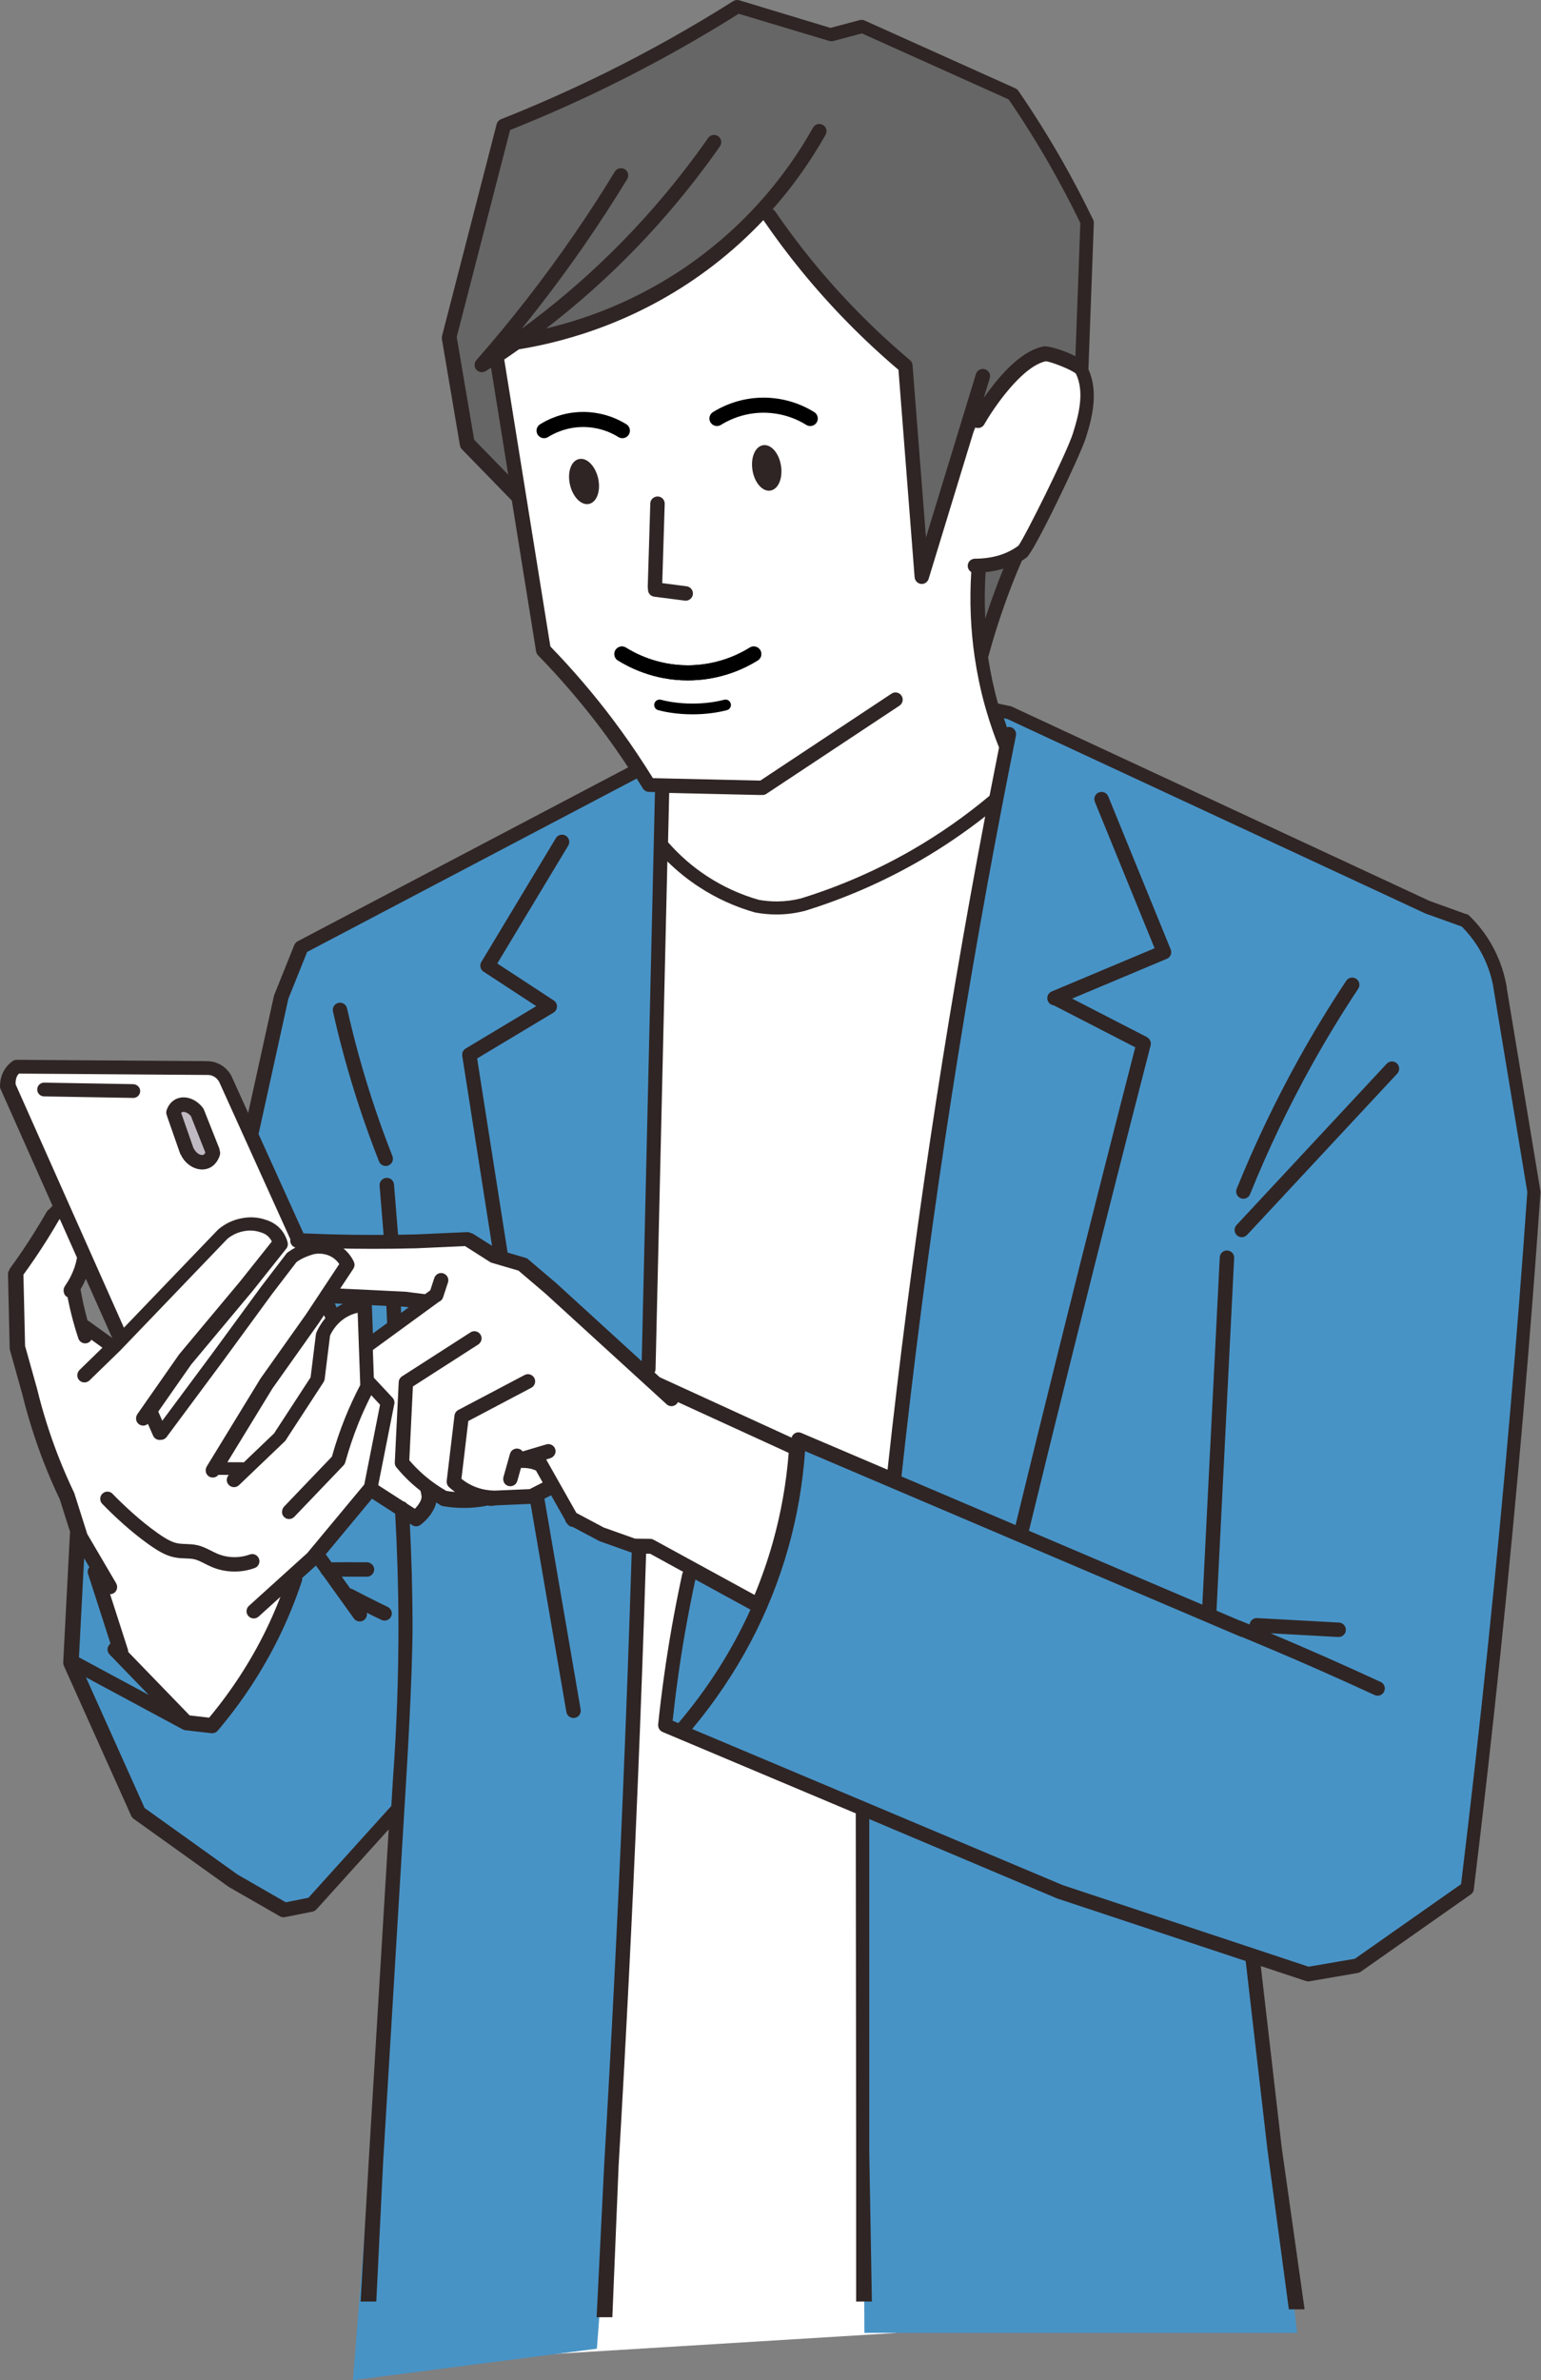
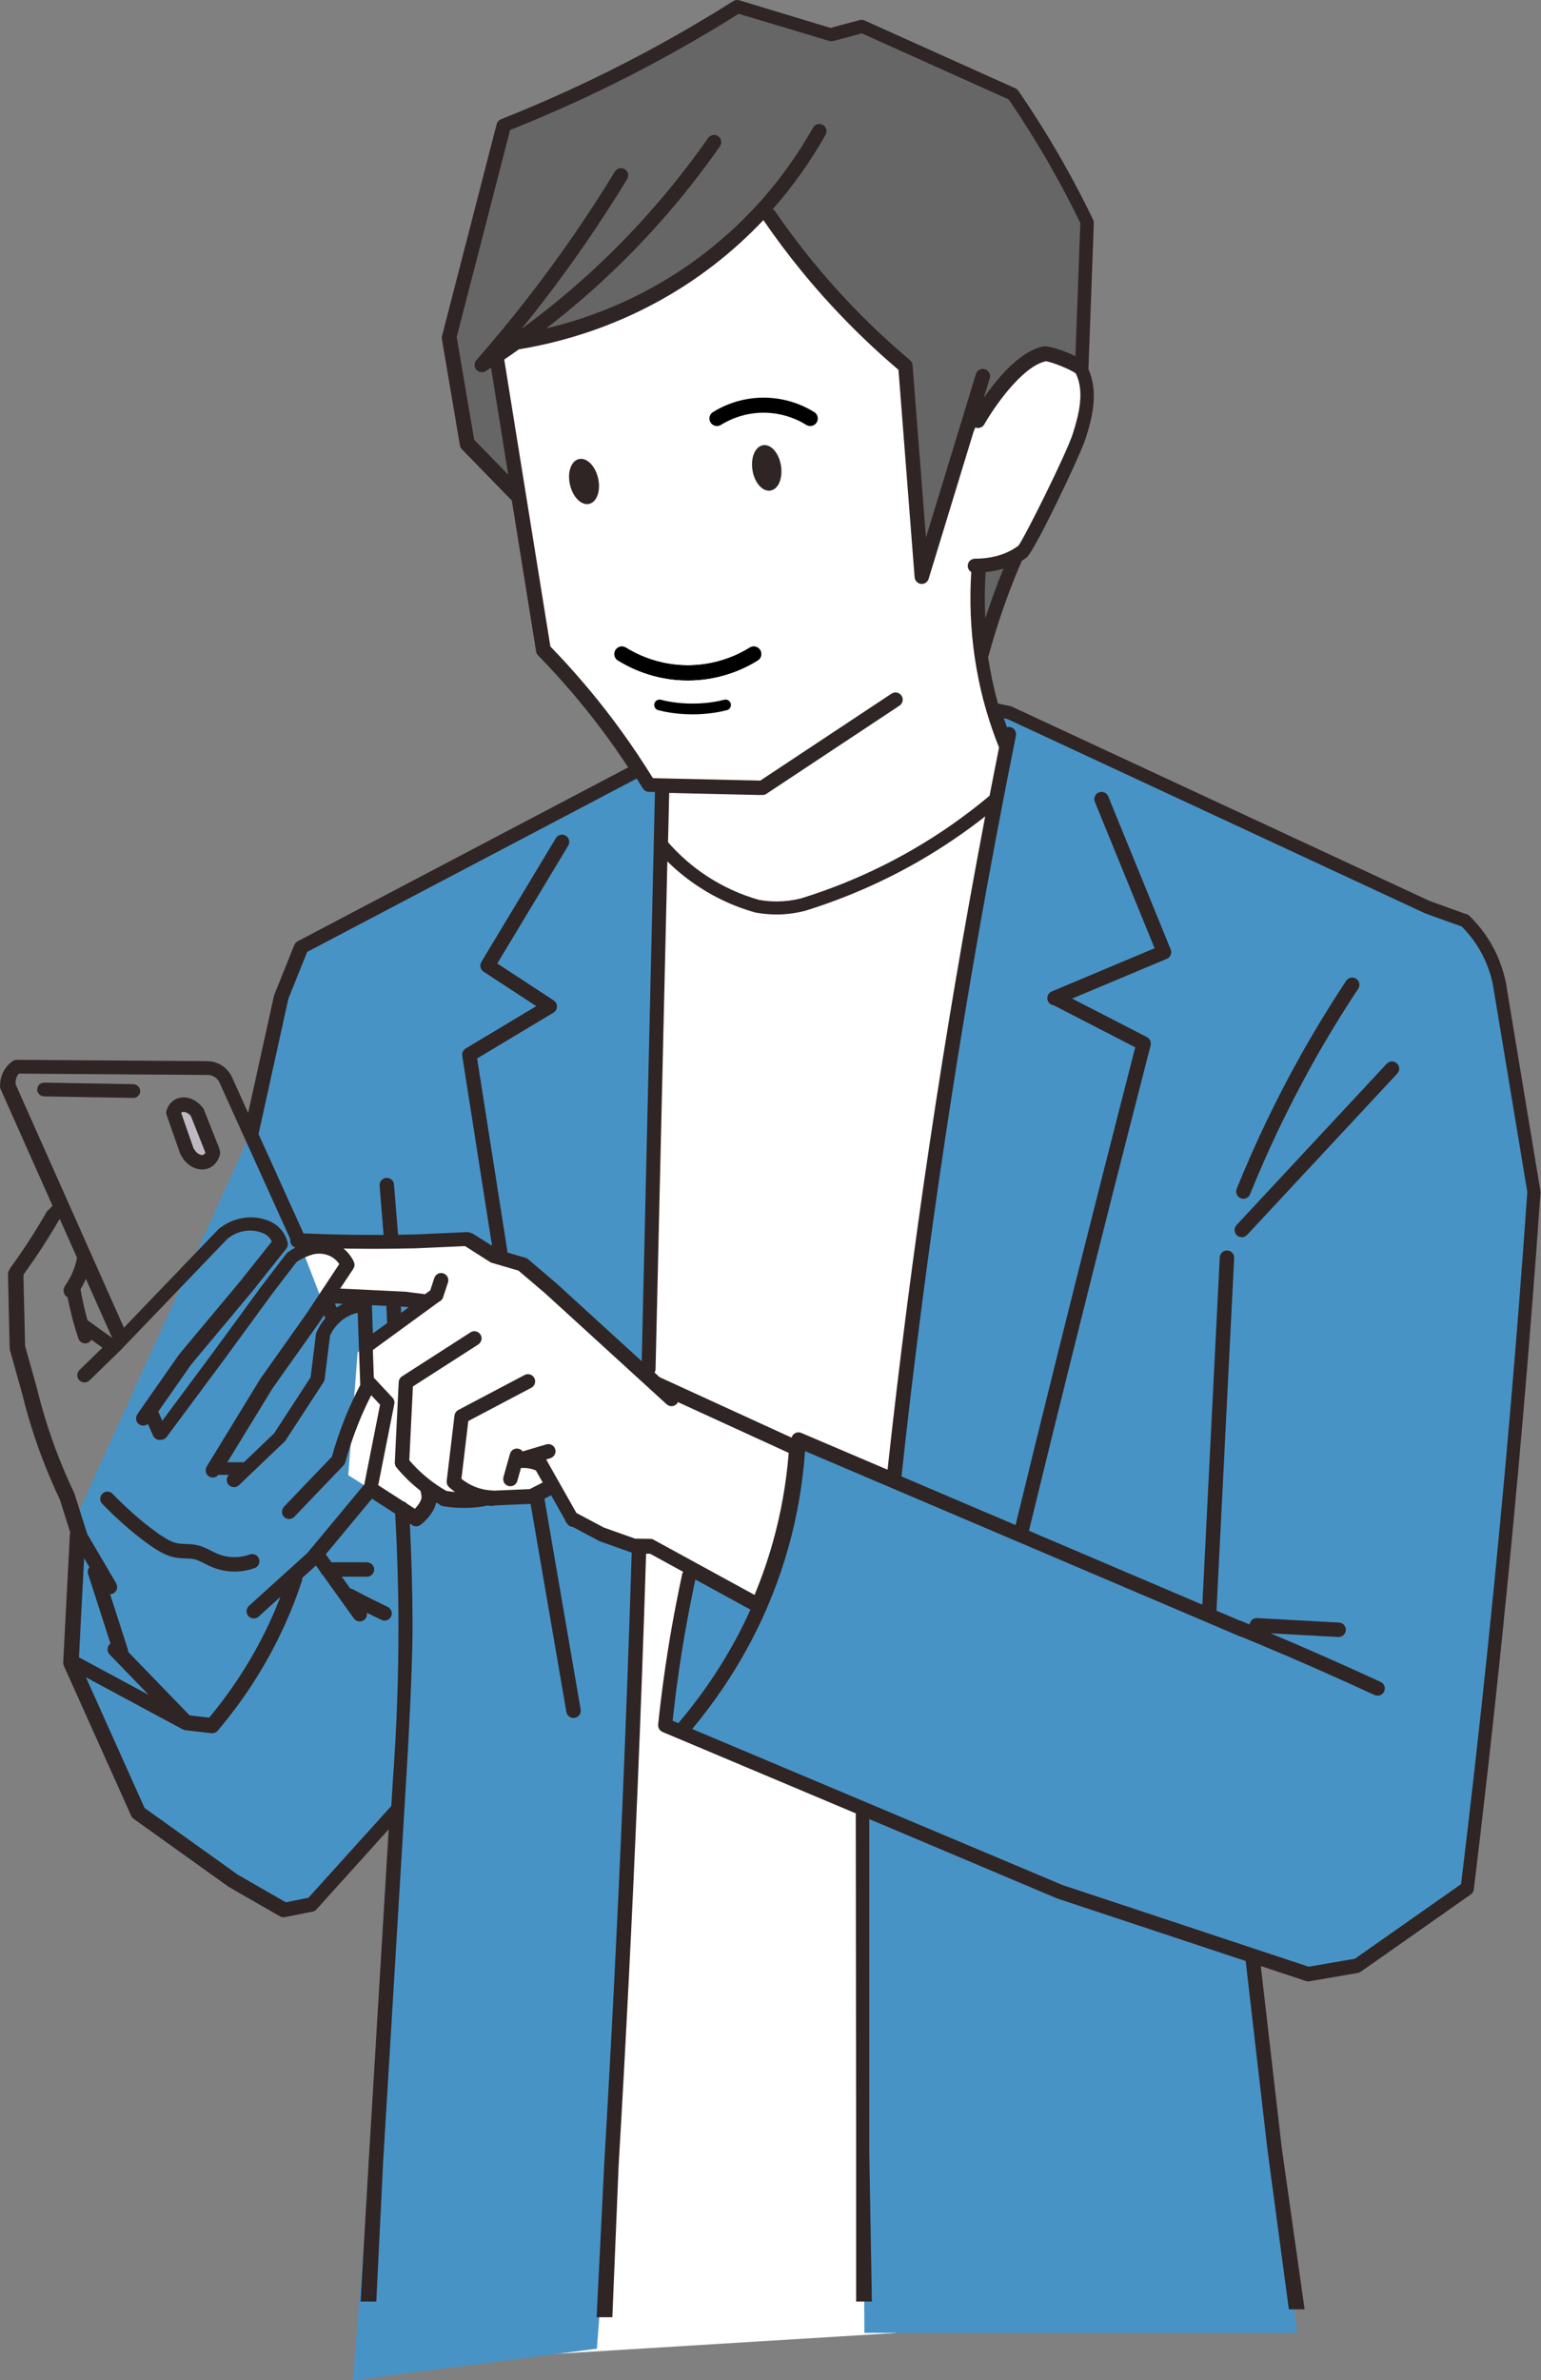
<svg xmlns="http://www.w3.org/2000/svg" id="_レイヤー_2" data-name="レイヤー 2" viewBox="0 0 439.72 678.98">
  <rect x="0" y="0" width="439.72" height="678.98" fill="#808080" stroke="none" />
  <defs>
    <style>
      .cls-1 {
        fill: #fff;
      }

      .cls-2 {
        fill: #666;
      }

      .cls-3 {
        fill: #bfb9c1;
      }

      .cls-4 {
        fill: #2f2524;
      }

      .cls-5 {
        fill: #4893c6;
      }

      .cls-6 {
        stroke-width: 4.3px;
      }

      .cls-6, .cls-7 {
        fill: none;
        stroke: #000;
        stroke-linecap: round;
        stroke-linejoin: round;
      }

      .cls-7 {
        stroke-width: 3.07px;
      }
    </style>
  </defs>
  <g id="_レイヤー_1-2" data-name="レイヤー 1">
    <g>
      <path class="cls-1" d="m286.1,220.25c-7.2-1.79-19.22,8.34-50.33,11.35-20.21,1.95-36.87-.22-47.09-2.11-14.85,126.78-27.78,255.67-38.58,386.64-1.55,18.75-3.04,37.46-4.49,56.13,36.67-2.25,73.34-4.49,110.01-6.74,53.64-349.19,49.39-440.57,30.48-445.26Z" />
      <path class="cls-5" d="m187.02,245.36c.2,15.98.29,36.44-.01,60.29-.14,10.71-.42,15.81-1.03,44.34-.15,6.84-.33,15.39-.64,27.51-.27,10.25-.45,17.14-.67,23.32-.69,18.94-1.84,32.56-2.42,40.24-2.08,27.63-2.01,48.39-2.41,67.01-.6,27.22-2.78,74.38-9.52,161.93-23.2,2.99-46.4,5.99-69.6,8.98,4.31-54.3,8.62-108.59,12.93-162.89-8.19,9.07-16.37,18.13-24.56,27.2l-7.9,1.57c-4.3-2.19-9.7-5.18-15.65-9.16-3.29-2.2-5.24-3.69-10.95-7.84-3.99-2.9-9.04-6.54-14.97-10.71-6.41-14.28-12.82-28.56-19.23-42.83.79-14.57,1.57-29.15,2.36-43.72,16.33-35.94,32.66-71.88,48.98-107.81,2.84-13,5.69-26,8.53-39,1.88-4.56,3.77-9.13,5.65-13.69,32.13-16.9,64.26-33.8,96.39-50.71,2.43.61,4.86,1.23,7.29,1.84-.21.87-.43,1.75-.64,2.62l-1.95,21.52Z" />
      <path class="cls-2" d="m300.12,130.32c1.52-4.44,3.03-8.92,4.53-13.43,1.42-4.27,2.82-8.52,4.19-12.75l1.51-40.96-21.18-36.49-43.07-19.37-9.03,2.82-26.61-8.46c-8.72,5.51-18.32,11.1-28.78,16.56-13.33,6.96-26.07,12.65-37.88,17.33-5.2,20.16-10.4,40.31-15.6,60.47l5.16,30.37,23.97,25.73c40.64,12.02,81.28,24.03,121.92,36.05,6.96-19.29,13.92-38.58,20.88-57.88" />
      <path class="cls-1" d="m218.11,59.24c17.5,24.36,16.61,23.35,40.22,45.08l4.68,60.05c9.63-21.1,11.51-50.89,33.6-63.08,2.46-1.06,4.47.32,6.64.96,12.01,3.4,6.25,19.25,2.26,27.95-4.11,9.06-6.17,13.59-9.21,19.21-2.07,3.83-3.33,6.79-6.56,9.02-3.77,2.6-7.94,2.9-10.44,2.84-.56,6.75-.66,15.36.75,25.2,1.55,10.85,4.44,19.81,7.15,26.49-.99,5.01-1.98,10.02-2.97,15.02-2.38,2.01-5.15,4.23-8.3,6.55-1.98,1.45-4.63,3.33-7.82,5.4-2.11,1.37-7.25,4.62-13.86,7.99-.85.44-15.05,7.76-25.16,10.21-2.03.49-4.42.92-7.27.94-2.81.02-4.95-.35-5.79-.51-3.57-.69-6.02-1.9-9.15-3.47-1.98-1-5.4-2.74-9.43-5.79-2.79-2.11-6.37-5.23-9.9-9.61.48-5.27.96-10.55,1.44-15.82-1.28,0-2.57,0-3.85,0-7.31-12.31-19.77-28.37-30.03-38.64-3.37-20.68-6.71-41.36-10.02-62.04-1.16-7.25-2.31-14.49-3.46-21.74.48-.32.96-.64,1.44-.97,1.44-.97,2.84-1.95,4.22-2.93,3.8-.57,8.9-1.55,14.77-3.3,13.19-3.94,22.29-9.4,28.42-13.15,7.54-4.6,17.44-11.59,27.66-21.84" />
-       <path class="cls-1" d="m65.59,310.62l47.22,106.98c-15.9.47-31.8.94-47.7,1.41-5.21.15-10.43.31-15.64.46-2.88-7.41-5.87-14.91-8.97-22.5-3.19-7.81-6.4-15.47-9.63-22.98l-27.37-61.51c-.2-.53-.4-.95-.55-1.23-.33-.64-.55-.92-.66-1.48-.05-.28-.05-.47-.05-.81,0-.38,0-1,.2-1.72.15-.57.42-1.62,1.34-2.45.37-.33.73-.53.99-.65,36.08.28,54.79.42,54.79.42,0,0,.63.14,1.79.4,1.14.51,1.8,1.16,2.16,1.59.41.5.69,1.05,1.22,2.14.39.8.68,1.47.87,1.93" />
-       <path class="cls-1" d="m17.65,344.3c-.84.93-1.69,1.86-2.53,2.79-1.12,1.96-2.3,3.95-3.55,5.96-2.31,3.72-4.64,7.19-6.96,10.42.16,7.01.32,14.01.48,21.02,2.62,9.06,5.24,18.11,7.86,27.17l7.18,17.97,2.87,9.07c.92,1.64,1.84,3.28,2.77,4.92,3.03,9.68,6.06,19.36,9.09,29.04,6.1,6.3,12.2,12.61,18.3,18.91l7.39.85c4.35-5.11,9.27-11.71,13.86-19.88,4.93-8.77,8.13-16.95,10.26-23.67,2.16-1.7,3.72-3.26,4.74-4.39.86-.95,1.21-1.43,3.55-4.27.11-.13,1.15-1.38,3.24-3.89,2.88-3.46,6.71-8.03,9.67-11.54,1.61-8.14,3.22-16.28,4.83-24.42l-5.63-6.04c-.34-7.3-.67-14.59-1.01-21.89-1.22.06-4.4.36-7.48,2.65-2.68,1.99-3.9,4.45-4.38,5.59-.53,4.25-1.05,8.5-1.57,12.75-3.57,5.5-7.14,10.99-10.71,16.49-1.95,1.86-3.89,3.72-5.84,5.58-2.36,2.26-3.54,3.38-3.54,3.38,0,0-2.58.07-4.44.08-1.16,0-2.81,0-4.82-.08,1.88-3.1,4.55-7.49,7.79-12.74,4.33-7.02,6.5-10.53,8.56-13.65,4.63-7,6.07-8.44,11.46-16.17,2.43-3.49,6-8.73,10.18-15.37-.33-.65-1.78-3.34-5.05-4.54-2.47-.91-4.63-.47-5.46-.25-.85.23-1.87.58-2.97,1.1-1.04.5-1.9,1.04-2.58,1.54-12.54,16.8-25.09,33.61-37.63,50.41l-3-6.7c2.31-3.13,4.08-5.73,5.3-7.58,1.19-1.8,2.46-3.8,4.52-6.46.97-1.25,1.8-2.26,2.38-2.94,8.39-10.24,16.78-20.47,25.17-30.71-.17-.63-.52-1.63-1.29-2.6-2.44-3.08-6.72-2.98-7.64-2.96-.92.02-2.44.17-4.21.92-.59.24-1.27.57-1.99,1.04-1.18.77-2.03,1.63-2.6,2.31-9.97,10.37-19.93,20.74-29.9,31.11l-9.16-7.05-2.22-9.87c.68-1.21,1.39-2.7,2.02-4.44.58-1.64.96-3.15,1.2-4.45-2.16-4.85-4.31-9.69-6.47-14.54" />
      <path class="cls-5" d="m193.58,464.56c.49-2.72,1.07-5.78,1.07-5.78.22-1.13.4-2.08.54-2.77.7-3.54,1.34-6.58,1.85-8.95,19.53-25.15,26.45-33.26,28-34.29.04-.03,2.83-1.88,2.83-1.88l2.42,1.03c-4.1-1.74,8.19,3.49,12.29,5.23,4.13,1.76,8.27,3.52,12.4,5.28,1.5-13.43,3.98-35.02,6.84-56.61.94-7.14,1.87-13.81,1.94-14.32.25-1.78,2.29-16.54,4.7-32.33,5.18-33.92,10.99-65.7,13.47-79.03,1.37-7.34,3.12-16.59,5.23-27.32-.57-1.43-1.14-2.9-1.69-4.43-.77-2.15-1.44-4.24-2.04-6.26,1.64.43,2.63.6,3.24.67.16.02.63.07,1.22.25.48.15.86.33,1.11.47l5.87,2.73c37.54,17.46,75.07,34.91,112.61,52.37,3.5,1.24,7,2.47,10.5,3.71,1.62,1.51,3.58,3.63,5.38,6.45,2.37,3.71,3.58,7.22,4.23,9.73,3.53,19.02,7.07,38.04,10.6,57.07-2.42,35.23-5.38,71.28-8.95,108.12-3.13,32.32-6.61,63.96-10.38,94.88-10.48,7.36-20.95,14.72-31.43,22.07l-14.16,2.44c-5.25-1.74-10.49-3.48-15.74-5.22,4.2,35.87,8.4,71.74,12.6,107.61h-123.48c-.25-49.89-.5-99.78-.76-149.68-18.69-7.93-37.38-15.86-56.07-23.78,1.72-14.1,3.22-24.44,3.76-27.49Z" />
      <path class="cls-3" d="m58.13,322c.56,1.35,1.06,2.71,1.65,4.04.24.53.36,1.11.6,1.65.19.44.44.93.3,1.46-.03.11-.07.2-.15.37-.11.23-.28.61-.62.99-.15.16-.4.45-.83.67-.41.22-.76.27-.93.3-1.14.17-2.15-.36-2.46-.53-.9-.49-1.39-1.15-1.8-1.71-.29-.39-.45-.7-.52-.84-.24-.48-.33-.88-.36-1-.05-.18-.42-1.24-1.18-3.37-.7-1.98-1.25-4.01-2.07-5.94-.05-.13-.17-.39-.15-.74.04-.97,1.02-1.87,2.02-2.17,1.49-.45,2.84.47,3.08.63.73.5,1.57,1.46,1.57,1.46l1.87,4.71" />
      <path class="cls-1" d="m227.72,413.21c-13.51-6.19-27.03-12.38-40.54-18.57-6.21-5.64-11.22-10.23-14.63-13.36-5.1-4.69-7.61-7.03-11.62-10.61-4.95-4.42-9.04-7.93-11.67-10.16-2.74-.82-5.48-1.64-8.22-2.46-2.48-1.59-4.95-3.18-7.43-4.77-9.16.56-18.87.86-29.06.79-6.71-.05-13.19-.25-19.43-.58,2.04,5.3,4.08,10.6,6.12,15.9,4.21.06,8.56.21,13.04.47,6.11.34,11.95.85,17.52,1.47-6.59,4.82-13.17,9.63-19.76,14.45-.89,11.68-1.77,23.36-2.66,35.04,6.48,4.08,12.95,8.17,19.43,12.25,1.29-.94,2.09-1.95,2.55-2.64.47-.7.99-1.5,1.2-2.65.28-1.6-.23-2.96-.57-3.66.48.36.98.73,1.5,1.09,1.16.81,2.29,1.52,3.39,2.16,1.5.26,3.26.46,5.24.47,2.68.02,5.01-.3,6.86-.69.57.09,1.44.2,2.52.2.54,0,.9-.03,1.53-.07.44-.03.25-.01,3.15-.13,3.1-.13,5.86-.25,5.86-.25l6.03-3.08,5.15,9.3,8.65,4.6c5.23,1.85,9.41,3.34,9.41,3.34l4.65.05c10.3,5.63,20.59,11.26,30.89,16.89,3.73-8.6,7.33-19.29,9.41-31.83.75-4.55,1.23-8.88,1.51-12.95" />
      <path class="cls-4" d="m217.76,127c2.25-.36,4.53,2.26,5.09,5.83.57,3.63-.76,6.76-3.04,7.12-.14.02-.27.03-.41.03-2.1,0-4.15-2.51-4.68-5.86-.57-3.63.76-6.76,3.04-7.12" />
      <path class="cls-4" d="m165.2,130.96c1.1-.25,2.29.2,3.33,1.28,1,1.03,1.76,2.52,2.14,4.19.81,3.52-.34,6.8-2.55,7.31-.2.05-.4.07-.61.07-.92,0-1.87-.46-2.73-1.35-1-1.03-1.76-2.52-2.14-4.19-.38-1.68-.35-3.35.1-4.71.47-1.42,1.34-2.35,2.45-2.6" />
-       <path class="cls-4" d="m195.68,171.36c-.09,0-.18,0-.27-.02l-8.73-1.13c-1.1-.14-1.87-1.12-1.78-2.21-.04-.18-.07-.36-.07-.55l.73-23.83c.03-1.14.98-2,2.12-2,1.14.03,2.03.99,1.99,2.12l-.7,22.61,6.96.9c1.13.15,1.92,1.18,1.78,2.31-.14,1.04-1.02,1.79-2.04,1.79" />
      <path class="cls-4" d="m355.85,352.27c-.41.44-.96.66-1.51.66-.5,0-1.01-.18-1.4-.55-.83-.78-.88-2.08-.1-2.91l42.85-46.02c.77-.83,2.08-.88,2.91-.1.83.78.88,2.08.1,2.91l-42.85,46.02Z" />
      <path class="cls-4" d="m374.33,303.8c-6.6,11.86-12.54,24.26-17.63,36.87-.32.8-1.1,1.29-1.91,1.29-.26,0-.52-.05-.77-.15-1.05-.43-1.56-1.63-1.14-2.68,5.16-12.76,11.17-25.32,17.85-37.33,4.16-7.47,8.67-14.88,13.4-22.01.63-.95,1.91-1.21,2.85-.58.95.63,1.21,1.91.58,2.85-4.67,7.04-9.12,14.36-13.23,21.74" />
-       <path class="cls-4" d="m110.82,332.47c-.25.1-.5.14-.75.14-.82,0-1.6-.49-1.92-1.3-3.81-9.68-7.14-19.66-9.88-29.68-1.18-4.31-2.28-8.71-3.26-13.09-.25-1.11.45-2.21,1.56-2.46,1.11-.25,2.21.45,2.46,1.56.97,4.31,2.05,8.65,3.21,12.9,2.7,9.87,5.98,19.72,9.74,29.25.42,1.06-.1,2.25-1.16,2.67" />
      <path class="cls-4" d="m0,310.11c.01.08.03.14.04.18.01.05.02.08.07.22.01.03.02.06.03.09l14.85,33.36-.96,1.01c-.27.17-.52.41-.69.71-.02.03-.04.06-.06.1-.16.19-.28.39-.36.61-2.07,3.57-4.28,7.1-6.59,10.51-1.1,1.63-2.25,3.26-3.41,4.84-.14.19-.23.4-.3.61-.22.34-.35.74-.34,1.18l.48,21.02s0,.03,0,.05c0,.07.01.13.02.2.01.07.02.15.04.22,0,.02,0,.03,0,.05l3.51,12.53c1.59,6.49,3.61,12.94,6.01,19.16,1.43,3.71,3.02,7.4,4.73,10.98l2.95,9.32c-.04.14-.06.29-.07.44l-1.91,36.73s0,.05,0,.07c0,.07,0,.15.01.22,0,.07.01.13.02.19.01.06.03.12.05.18.02.07.04.14.07.21,0,.02.01.04.02.07l19.23,42.83c.03.06.06.11.09.17.02.03.03.06.05.08.06.1.14.2.22.29.02.02.04.04.06.06.07.07.15.14.23.2.02.01.03.03.04.04l27.08,19.38s.07.04.11.06c.02.01.04.03.06.05l14.5,8.33s0,0,0,0c.14.08.29.14.44.18.04.01.08.02.11.03.15.04.3.06.46.06.13,0,.27-.01.4-.04l7.9-1.57s0,0,0,0c.06-.01.12-.04.18-.06.07-.02.15-.04.22-.07.04-.02.07-.04.11-.06.09-.04.17-.09.25-.14.04-.02.07-.06.1-.08.08-.06.15-.12.22-.2,0-.01.02-.02.03-.03l20.62-22.84-5.7,94.54c-.78,13.39-1.55,26.77-2.33,40.16h4.49c.65-13.3,1.3-26.61,1.95-39.91l6.53-108.24h0s1.91-30.26,1.86-45.3c-.03-9.44-.3-18.99-.78-28.45l.68.44c.34.22.73.33,1.12.33.44,0,.88-.14,1.24-.42,1.41-1.07,2.57-2.35,3.43-3.79.29-.49.62-1.09.87-1.87.02-.05.11-.36.19-.73.28.17.55.35.83.51,0,0,.01,0,.02,0,.28.27.65.46,1.06.54,1.97.35,3.98.52,5.98.51h.09c1.99,0,4-.18,5.97-.53.17-.03.33-.09.48-.16.83.11,1.66.19,2.5-.04h.05s.06,0,.09,0l9.86-.43,10.21,59.36c.17,1.01,1.05,1.72,2.04,1.72.12,0,.23,0,.35-.03,1.13-.19,1.88-1.26,1.69-2.39l-10.34-60.13,1.91-.98,3.99,7.06c.09.41.31.79.63,1.08.36.54.94.86,1.56.9l7.53,4s.07.02.1.04c.06.03.11.06.18.08l9,3.2c-.7,22.64-1.53,45.47-2.5,68.49-1.5,35.79-3.29,71.12-5.34,105.97-.72,14.55-1.44,29.1-2.17,43.65h4.49c.6-14.47,1.2-28.94,1.8-43.41,2.05-34.87,3.84-70.22,5.34-106.04.96-22.97,1.79-45.75,2.49-68.35h1.14s9.44,5.17,9.44,5.17c-.13.2-.22.42-.28.66-1.08,4.99-2.07,10.05-2.96,15.05-1.62,9.18-2.93,18.55-3.9,27.83,0,.04,0,.07,0,.1,0,.07,0,.15,0,.22,0,.07,0,.13.02.19.01.07.02.13.04.2.02.07.04.13.06.19.02.06.05.12.07.18.03.06.06.12.09.18.03.06.07.11.11.17.04.05.08.1.12.15.05.05.09.1.14.15.05.05.1.09.15.13.05.04.1.08.16.11.06.04.13.07.19.11.03.01.06.04.09.05l55.15,23.23c.04,32.2.08,64.39.11,96.59v42.66h4.49c-.25-14.22-.5-28.44-.75-42.66v-94.96l53.6,22.64s.05.01.08.02c.03,0,.05.02.07.03l53.66,17.8,6.19,53.64c2.04,15.24,4.09,30.48,6.13,45.72h4.49c-2.18-15.4-4.35-30.79-6.53-46.19l-5.97-51.74,12.75,4.23c.05.02.11.03.16.04.05.01.1.03.14.03.11.02.21.03.32.03,0,0,.01,0,.02.11h0s-.18,0-.18,0c.11,0,.22-.01.33-.03,0,0,.01,0,.01,0l14.15-2.44s.03-.01.05-.01c.1-.02.2-.05.29-.08.04-.01.08-.03.11-.05.07-.03.15-.07.22-.11.04-.02.08-.04.11-.07.01,0,.03-.01.04-.02l31.41-22.06s.05-.04.07-.06c.06-.05.12-.1.17-.15.04-.04.08-.08.12-.12.05-.05.09-.11.13-.17.03-.05.07-.09.1-.14.04-.06.07-.12.09-.19.02-.05.05-.11.07-.16.02-.06.04-.13.05-.2.01-.06.03-.12.04-.18,0-.02,0-.03.01-.05,5.51-45.19,10.28-91.1,14.18-136.46,1.77-20.63,3.41-41.58,4.85-62.26,0,0,0-.02,0-.03,0-.07,0-.14,0-.21,0-.07,0-.14-.01-.21,0-.01,0-.02,0-.03l-9.6-57.85c0-.15,0-.3-.03-.45-.9-5.11-2.76-9.85-5.55-14.08-1.47-2.23-3.2-4.32-5.13-6.19-.35-.34-.8-.53-1.26-.56-.07-.03-.13-.07-.21-.1l-9.87-3.56-119.26-55.46s-.02,0-.02,0c-.07-.03-.14-.05-.21-.07-.06-.02-.13-.05-.19-.06,0,0-.02,0-.03,0l-3.41-.71s0,0-.01,0c-1.21-4.32-2.15-8.72-2.82-13.18,1.4-5.17,3.01-10.33,4.81-15.37,1.46-4.09,3.07-8.18,4.8-12.17.47-.3.94-.62,1.39-.96,2.19-1.67,15.2-28.88,16.85-34.01,2-6.22,3.62-13.38.77-19.66l1.54-41.72c.01-.33-.06-.67-.2-.97-2.77-5.74-5.77-11.45-8.93-16.99-3.84-6.73-8.01-13.37-12.4-19.76-.21-.31-.51-.55-.85-.71l-43.05-19.36c-.43-.19-.92-.23-1.37-.11l-8.35,2.23L210.94.08s-.04,0-.06-.01c-.08-.02-.15-.03-.23-.04-.06,0-.11-.02-.17-.02-.08,0-.15,0-.23,0-.06,0-.11,0-.17.01-.07.01-.15.03-.22.05-.06.01-.11.03-.17.04-.07.02-.13.05-.19.08-.06.03-.12.06-.18.09-.02.01-.04.02-.07.03-11.66,7.36-23.83,14.2-36.17,20.31-9.81,4.85-19.94,9.36-30.12,13.39-.04.01-.07.04-.11.05-.08.04-.15.07-.22.12-.05.03-.1.07-.15.11-.06.04-.11.08-.17.13-.05.04-.09.09-.13.14-.04.05-.09.1-.13.16-.04.05-.07.11-.1.17-.03.06-.07.11-.1.17-.03.07-.05.14-.08.21-.02.05-.04.09-.05.14l-15.59,60.44s0,.01,0,.02c-.02.08-.03.16-.04.25,0,.05-.02.11-.02.16,0,.05,0,.11,0,.16,0,.08,0,.17.02.25,0,0,0,.01,0,.02l5.15,30.36s0,0,0,.01c0,.04.02.08.03.12.02.08.04.17.07.25.02.04.04.08.06.12.04.08.07.15.12.23.02.04.05.07.08.11.05.07.1.14.16.2.01.02.02.03.04.05l14.25,14.63,6.92,43.04c.07.42.26.81.56,1.11,6.42,6.58,12.48,13.64,18,20.98,2.68,3.56,5.25,7.24,7.72,10.98l-94.33,49.62s-.06.04-.09.06c-.06.04-.12.07-.18.12-.05.04-.1.08-.15.13-.05.05-.1.09-.14.14-.05.05-.09.1-.13.16-.04.05-.07.11-.11.16-.04.06-.07.13-.1.19-.02.03-.04.06-.05.1l-5.71,14.22c-.02.05-.03.11-.05.16-.02.06-.04.11-.05.17l-7.35,33.35-4.74-10.48s-.03-.04-.04-.07c-.01-.02-.02-.05-.03-.07-.51-.94-1.71-2.64-3.91-3.56-.92-.38-1.91-.58-2.93-.59,0,0-.01,0-.02,0l-54.37-.39h-.01c-.05,0-.1.01-.15.02-.08,0-.16,0-.24.02-.1.02-.19.05-.28.08-.03.01-.07.02-.11.03,0,0,0,0,0,0-.02,0-.03.02-.05.02-.01,0-2.46,1.32-3.49,4.5-.22.68-.47,1.75-.42,3.13Zm60.69-3.18c1.01.42,1.58,1.21,1.85,1.69l20.32,44.91c-.02.1-.04.19-.04.29-.04.96.58,1.8,1.47,2.06-.75.4-1.47.85-2.16,1.35-.02.02-.04.04-.06.05-.06.04-.11.09-.16.14-.05.05-.1.1-.15.16-.02.02-.04.04-.05.06l-7.15,9.34s0,.01-.01.02c0,0-.01.01-.02.02l-13.84,18.91s0,0,0,0l-14.38,19.36-1.15-2.61,9.4-13.44,17.34-20.75s0-.02.02-.02c0,0,.01-.01.02-.02l9.75-12.26s.04-.07.07-.11c.04-.06.09-.13.13-.19.03-.06.06-.12.08-.18.03-.06.05-.13.07-.19.02-.06.03-.13.05-.19.01-.07.03-.13.03-.2,0-.07,0-.13,0-.2,0-.07,0-.13,0-.2,0-.07-.02-.14-.03-.22,0-.05,0-.09-.02-.14,0-.02-.01-.04-.02-.06,0-.02-.02-.05-.02-.07-.39-1.37-1.07-2.64-2-3.67-1.71-1.89-3.76-2.49-4.86-2.81-2.99-.87-5.5-.37-6.33-.21-2.34.45-4.57,1.51-6.45,3.06-.03.03-.06.06-.09.09-.03.03-.06.05-.09.08l-6.44,6.71s0,0,0,0l-20.41,21.26-30.89-69.4c-.04-.53-.01-1.05.11-1.57.16-.67.48-1.23.85-1.52l53.86.39h0s0,0,0,0c.49,0,.96.09,1.39.27m-37.69,60.86c.57-.96,1.08-1.95,1.51-2.98l7.37,16.55c.06.14.15.27.23.39l-6.6-4.76c-.16-.11-.33-.19-.5-.26-.05-.18-.11-.37-.16-.56-.75-2.75-1.38-5.57-1.86-8.38m158.69-145.7c.59.94,1.19,1.87,1.77,2.82.37.6,1.01.98,1.72,1l1.73.04-3.78,162.37-24.37-22.25s-.02-.01-.03-.02c0,0-.02-.02-.03-.03l-8.01-6.82s0,0-.01-.01c-.07-.06-.15-.11-.22-.15-.04-.02-.08-.06-.12-.08-.06-.03-.12-.05-.18-.07-.07-.03-.14-.06-.21-.08,0,0-.01,0-.02,0l-5.07-1.49-8.69-55.37,21.79-13.07c.1-.06.19-.13.27-.2.02-.01.04-.03.05-.04.12-.11.22-.23.31-.36,0-.01.02-.02.03-.03.02-.04.04-.08.06-.11.04-.07.07-.13.1-.2.03-.06.05-.12.07-.19.02-.06.04-.13.05-.19.01-.07.02-.13.03-.2,0-.06.01-.13.02-.19,0-.07,0-.13,0-.2,0-.07-.01-.13-.02-.2-.01-.07-.03-.13-.05-.2-.02-.06-.03-.12-.06-.18-.03-.07-.06-.14-.1-.21-.02-.04-.03-.08-.05-.12,0-.01-.02-.02-.03-.04-.04-.06-.09-.12-.14-.18-.04-.05-.07-.1-.12-.14-.04-.05-.1-.09-.14-.13-.06-.05-.11-.1-.17-.14-.01,0-.02-.02-.04-.03l-16.11-10.54,20.24-33.62c.59-.97.27-2.24-.7-2.83-.97-.59-2.24-.27-2.83.7l-21.26,35.32c-.03.05-.05.1-.07.15-.03.06-.06.12-.09.19-.02.06-.04.13-.06.19-.02.07-.04.13-.05.2-.01.07-.01.13-.02.2,0,.07-.01.13,0,.2,0,.07.01.13.02.19,0,.07.02.13.03.2.01.06.04.12.06.18.02.06.04.13.07.19.03.06.06.11.09.17.03.06.06.12.1.18.04.05.08.1.13.15.04.05.09.1.14.15.05.05.11.09.17.13.04.03.08.07.13.1l15.02,9.83-20.16,12.1s0,0,0,0c-.09.06-.18.12-.26.19-.02.02-.05.03-.07.05-.06.06-.11.12-.16.18-.2.24-.36.52-.43.82,0,.02,0,.05-.01.08-.02.11-.04.22-.05.34,0,.02,0,.04,0,.06,0,.12,0,.23.02.35h0s8.5,54.2,8.5,54.2l-5.3-3.36c-.23-.15-.49-.24-.75-.29-.32-.18-.69-.28-1.08-.26l-14.41.65c-1.75.04-3.51.08-5.27.1l-1.16-14.33c-.09-1.13-1.07-1.99-2.22-1.89-1.13.09-1.98,1.08-1.89,2.22l1.14,14.04c-2.99.02-5.98,0-8.95-.03-4.61-.06-9.27-.2-13.91-.4l-12.84-28.37c.03-.08.06-.16.08-.24l8.44-38.31,5.36-13.36,94.03-49.46Zm6.63,170.85l-1.52-1.39c.16-.29.27-.61.28-.96l3.37-144.85c2.77,2.73,5.8,5.18,9.07,7.31,4.92,3.21,10.27,5.65,15.93,7.25.05.01.09.02.14.03.02,0,.03.01.05.01.03,0,.06,0,.09.01,0,0,0,0,.01,0,1.92.35,3.88.53,5.82.53.09,0,.17,0,.25,0,2.61-.02,5.23-.36,7.77-1.01.01,0,.03-.01.04-.01.02,0,.04,0,.06-.01,11.5-3.55,22.59-8.4,32.97-14.41,6.43-3.73,12.63-7.94,18.49-12.54-11.71,61.41-21.08,124.06-27.86,186.36l-24.6-10.48s-.09-.03-.13-.04c-.07-.02-.14-.05-.21-.07-.08-.02-.16-.03-.24-.04-.04,0-.08-.02-.12-.02-.01,0-.03,0-.04,0-.06,0-.13,0-.19,0-.08,0-.17,0-.25.02-.02,0-.04.01-.05.01-.25.05-.48.14-.68.28-.01,0-.02.02-.03.02-.1.06-.19.13-.27.21-.03.03-.05.06-.08.09-.06.07-.12.14-.18.21-.03.04-.05.09-.08.13-.04.07-.09.15-.12.22,0,.01-.01.02-.02.04-.02.04-.03.09-.04.13-.02.05-.04.1-.05.15l-37.55-17.2ZM299.69,47.33c3.03,5.31,5.91,10.78,8.58,16.28l-1.4,38c-3.33-1.69-7.8-3.06-9.21-2.77-4.3.88-8.99,4.47-13.96,10.66-1.11,1.39-2.12,2.76-2.99,4.01l1.71-5.61c.33-1.09-.28-2.24-1.37-2.57-1.09-.33-2.24.28-2.57,1.37l-14.26,46.66-3.83-49.21c-.04-.55-.3-1.06-.73-1.42-10.16-8.55-19.54-18.07-27.88-28.29-3.69-4.52-7.23-9.26-10.54-14.07-.2-.3-.48-.52-.78-.67,5.73-6.48,10.79-13.59,15.12-21.27.56-.99.21-2.25-.78-2.8-.99-.56-2.25-.21-2.8.78-7.92,14.06-18.35,26.13-31.02,35.88-15.78,12.15-32.08,18.31-45.16,21.42,7.29-5.62,14.27-11.65,20.84-18.07,10.6-10.35,20.28-21.75,28.78-33.91.65-.93.42-2.22-.51-2.87-.93-.65-2.22-.42-2.87.51-8.35,11.94-17.86,23.15-28.28,33.32-7.79,7.61-16.15,14.67-24.95,21.12,6.51-8.03,12.71-16.33,18.53-24.79,4.01-5.84,7.91-11.86,11.6-17.92.59-.97.28-2.24-.69-2.83-.97-.59-2.24-.28-2.83.69-3.65,5.99-7.51,11.96-11.48,17.73-8.58,12.5-18.02,24.64-28.04,36.07-.03.03-.04.06-.07.09-.05.06-.09.12-.13.18-.03.06-.07.11-.09.17-.03.06-.06.12-.08.18-.02.06-.04.13-.06.19-.02.06-.03.12-.04.19-.01.07-.02.13-.02.2,0,.07,0,.13,0,.2,0,.06,0,.13.01.19,0,.07.02.13.03.2.01.06.03.13.05.19.02.06.04.12.07.18.03.07.06.13.1.2.02.03.03.07.05.1.01.02.03.03.04.05.07.1.15.2.24.29.03.03.05.06.08.08,0,0,.01.01.02.02.11.1.23.18.36.25.03.02.07.03.1.05.11.05.22.1.34.13.04.01.08.02.12.03.15.03.3.06.45.06,0,0,0,0,0,0,.13,0,.25-.02.38-.04.03,0,.06-.01.09-.02.12-.03.23-.06.35-.11,0,0,.02,0,.02,0,.09-.04.18-.09.27-.14.51-.32,1.01-.67,1.51-.99l4.91,30.54-9.72-9.98-4.98-29.31,15.23-59.03c9.96-3.98,19.87-8.39,29.47-13.14,12.2-6.04,24.22-12.78,35.76-20.03l25.83,7.75c.1.03.2.05.3.07,0,0,.02,0,.02,0,.09.01.18.02.27.02.02,0,.05,0,.07,0,.04,0,.08,0,.12,0,.09,0,.18-.02.27-.04.02,0,.05,0,.07-.01l8.21-2.19,41.88,18.83c4.2,6.15,8.2,12.53,11.89,19m6.48,76.18c-1.91,5.95-13.74,29.64-15.58,32.12-3.28,2.44-7.43,3.69-12.33,3.71-.9,0-1.75.52-2.03,1.37-.33,1.03.11,1.98.89,2.44-.51,8.2-.18,16.32.98,24.27,0,.04,0,.07.02.11.67,4.57,1.61,9.08,2.83,13.52.15.53.31,1.06.46,1.59.03.14.07.28.12.42,1.01,3.43,2.19,6.83,3.52,10.15-.92,4.59-1.82,9.2-2.71,13.77-6.79,5.68-14.11,10.82-21.75,15.25-10.09,5.85-20.88,10.57-32.06,14.02-2.21.56-4.47.85-6.74.87-1.77.01-3.55-.14-5.3-.46-5.22-1.49-10.17-3.75-14.71-6.71-4.16-2.71-7.91-5.98-11.18-9.72l.33-14.06,25.97.59h.05c.11,0,.22-.02.32-.03.09.01.18.03.27.03.39,0,.79-.11,1.13-.34l37.97-25.15c.95-.63,1.21-1.91.58-2.85-.63-.95-1.91-1.21-2.85-.58l-37.45,24.81-30.63-.7c-.7-1.13-1.42-2.26-2.15-3.39,0,0,0,0,0,0-.01-.02-.03-.04-.04-.06-2.9-4.51-5.97-8.93-9.18-13.2-5.5-7.31-11.52-14.34-17.9-20.92l-13.16-81.85c1.41-.95,2.8-1.93,4.19-2.91,14.49-2.37,35.37-8.47,55.44-23.92,5.13-3.95,9.91-8.28,14.32-12.95.02.03.03.06.05.09,3.37,4.91,6.98,9.74,10.74,14.34,8.32,10.2,17.65,19.71,27.75,28.28l4.61,59.19s0,.02,0,.02c0,.07.02.14.04.2.01.06.02.13.04.19.02.05.04.1.06.15.03.07.05.14.09.21.02.05.06.09.08.14.04.06.08.13.12.19.04.05.08.09.12.13.05.05.09.1.15.15.05.04.1.07.14.11.06.04.11.08.17.12.05.03.1.05.15.08.07.03.14.06.21.09.02,0,.04.02.07.03.04.01.09.02.13.03.04,0,.08.02.12.03.12.02.24.03.35.03,0,0,0,0,.01,0,.05,0,.1,0,.15,0,.02,0,.04,0,.06-.01.09-.01.18-.03.27-.05.04,0,.07-.02.11-.03.12-.04.23-.08.34-.14.01,0,.03-.02.04-.03.09-.05.18-.11.27-.17.03-.02.06-.05.09-.08.06-.06.13-.11.18-.18.03-.03.05-.06.08-.09.05-.06.1-.13.14-.2.02-.04.05-.07.07-.11.04-.07.07-.15.1-.23.02-.04.03-.08.05-.12,0,0,0-.02,0-.02l13.21-43.23c.97.46,2.13.11,2.67-.84,2.55-4.5,10.64-16.47,17.52-17.99,1.48.07,7.48,2.44,8.63,3.54,2.43,5.05.94,11.4-.84,16.95m-23,46.93c-.7,1.97-1.37,3.97-2.02,5.97-.23-4.38-.2-8.79.09-13.24,1.78-.18,3.48-.51,5.09-1-1.11,2.74-2.17,5.5-3.16,8.26m152.64,169.56c-1.44,20.59-3.06,41.44-4.83,61.98-3.87,45.03-8.61,90.6-14.07,135.47l-30.3,21.28-13.2,2.27-70.16-23.27-105.74-44.54c12.9-15.47,22.14-32.87,27.45-51.77,2.51-8.93,4.1-18.17,4.76-27.5l124.14,52.88c.16.07.33.11.49.13,7.32,3.03,14.7,6.18,21.96,9.38,5.28,2.33,10.64,4.75,15.92,7.19.28.13.57.19.86.19.78,0,1.52-.44,1.87-1.2.48-1.03.03-2.26-1.01-2.73-5.3-2.45-10.68-4.88-15.98-7.22-5.1-2.25-10.26-4.47-15.42-6.65l19.32,1.06s.08,0,.11,0c1.09,0,1.99-.85,2.05-1.95.06-1.14-.81-2.11-1.94-2.17l-23.37-1.28c-1.1-.06-2.03.75-2.15,1.83-.84-.35-1.67-.7-2.51-1.04-.14-.06-.28-.1-.41-.12l-6.53-2.78,5.04-100.59c.06-1.14-.82-2.1-1.95-2.16-1.14-.07-2.1.82-2.16,1.95l-4.97,99.08-49.48-21.08c8.17-33.54,16.62-67.48,25.11-100.9,3.17-12.46,6.4-25.1,9.61-37.55.21-.83-.11-1.67-.75-2.15-.12-.1-.25-.19-.39-.27l-21.25-10.94,26.98-11.33h0s0,0,0,0h.02c.06-.03.1-.07.16-.09.07-.04.14-.07.2-.11.05-.04.1-.08.15-.12.06-.05.12-.09.17-.14.04-.05.08-.1.12-.15.04-.05.09-.1.13-.16.03-.05.06-.11.09-.16.03-.06.07-.12.1-.19.02-.06.03-.11.05-.17.02-.07.05-.14.06-.21.01-.06.01-.12.02-.18,0-.07.02-.14.02-.22,0-.06-.01-.12-.02-.18,0-.07,0-.15-.02-.22-.01-.06-.04-.12-.05-.18-.02-.07-.03-.14-.06-.21l-17.82-43.66c-.43-1.05-1.63-1.56-2.69-1.13-1.05.43-1.56,1.63-1.13,2.68l17.05,41.77-29.36,12.33c-1.05.44-1.54,1.65-1.1,2.7.3.72.96,1.17,1.68,1.25l23.26,11.98c-3.08,11.95-6.18,24.06-9.21,36-8.44,33.21-16.83,66.94-24.95,100.28l-32.55-13.87c6.99-64.47,16.75-129.33,29.01-192.8,1.19-6.15,2.42-12.39,3.66-18.54.22-1.11-.5-2.2-1.61-2.42-.33-.07-.66-.04-.97.05-.3-.85-.6-1.71-.88-2.57l.97.2,119.19,55.43s.06.02.08.03c.03.01.06.03.09.04l9.96,3.59c.11.04.22.07.33.09,1.58,1.58,3.01,3.31,4.23,5.16,2.32,3.53,3.91,7.45,4.76,11.68,0,.06,0,.11.01.17l9.75,58.74m-240.2,124.92c.84-4.77,1.79-9.6,2.81-14.36l15.72,8.59c-5.22,11.55-12.1,22.39-20.58,32.38l-1.63-.69c.94-8.66,2.16-17.37,3.67-25.92m-79.47-35.98c-.27-.34-.65-.59-1.09-.7l-7.12-4.59,4.59-23.17c.14-.68-.09-1.36-.54-1.82,0,0-.01-.02-.02-.02l-5.28-5.66-.28-7.89,6.51-4.75,12.33-8.99c.54-.22.99-.66,1.19-1.26l1.4-4.26c.42-1.28-.49-2.68-1.97-2.7-.9-.01-1.67.63-1.95,1.48l-1.13,3.46-1.49,1.09-5.66-.71h-.14c-3.45-.18-6.91-.35-10.38-.51-2.68-.13-5.35-.25-8.03-.37l3.74-5.65s.01-.03.02-.04c.04-.07.07-.14.11-.21.03-.05.05-.11.08-.16.02-.06.04-.13.06-.2.02-.06.04-.13.05-.19.01-.07.01-.13.02-.2,0-.06.01-.13.01-.19,0-.07-.01-.14-.02-.2,0-.06-.01-.13-.03-.19-.01-.06-.04-.12-.06-.18-.02-.07-.04-.14-.07-.21,0-.02,0-.03-.02-.05-.69-1.47-1.71-2.74-2.94-3.76.72.01,1.45.04,2.17.05,2.1.03,4.22.04,6.33.04,4.05,0,8.12-.05,12.14-.15,0,0,0,0,0,0,.01,0,.02,0,.03,0l14.01-.63,7.11,4.52s.06.03.08.05c.03.02.07.04.1.06.1.05.21.1.32.13,0,0,.01,0,.02,0h0s0,0,0,0l7.61,2.23,7.64,6.5,34.64,31.63c.39.36.89.54,1.38.54.56,0,1.11-.23,1.52-.67.14-.15.24-.31.32-.49l31.61,14.48c-.68,8.65-2.2,17.22-4.53,25.51-1.44,5.12-3.19,10.12-5.21,15.01l-28.55-15.6s-.07-.03-.1-.04c-.33-.23-.72-.36-1.15-.36l-4.3-.05-8.92-3.17-7.82-4.16-8.29-14.67s0,0,0,0l-.33-.59,1.11-.33c.97-.29,1.67-1.21,1.56-2.21-.15-1.31-1.42-2.11-2.63-1.76l-6.76,2.01c-.26-.35-.63-.62-1.08-.74-1.09-.31-2.23.33-2.53,1.42l-1.85,6.58c-.25.9.08,1.92.89,2.38.35.2.71.29,1.07.29.9,0,1.72-.59,1.98-1.5l1.05-3.74c.13.02.27.03.4.03.94-.04,1.88.08,2.78.33.37.11.73.25,1.09.4l1.93,3.41-3.71,1.89-9.99.43c-1.73-.02-3.43-.31-5.04-.88-1.62-.57-3.1-1.41-4.45-2.48l1.96-16.49,17.98-9.49c1-.53,1.39-1.77.86-2.78-.53-1-1.77-1.39-2.78-.86l-18.94,9.99c-.08.04-.16.1-.23.15-.03.02-.06.04-.08.06-.07.06-.14.13-.2.19-.03.03-.06.05-.08.08-.05.06-.1.13-.14.2-.03.04-.06.08-.09.13-.04.07-.06.14-.09.21-.02.06-.05.11-.07.16-.03.09-.04.18-.06.27,0,.04-.02.08-.03.12v.02s0,0,0,0l-2.22,18.65s0,.09,0,.13c0,.08-.01.17,0,.25,0,.06.02.13.03.19.01.07.02.14.04.2.02.06.04.12.07.19.02.06.04.13.07.19.03.06.07.12.1.17.03.06.07.11.11.17.05.06.1.12.16.17.03.04.06.07.1.11.01,0,.02.02.03.03,0,0,0,0,.01,0,.53.48,1.08.92,1.65,1.33-.84-.06-1.67-.16-2.5-.3-.06-.04-.11-.09-.17-.12-2.51-1.45-4.86-3.17-6.98-5.11-1.2-1.09-2.33-2.27-3.39-3.51l1.03-21.05,18.59-11.94c.75-.48,1.18-1.4.95-2.26-.39-1.43-1.97-1.96-3.11-1.23l-19.45,12.49c-.15.09-.29.19-.41.31,0,.01-.02.02-.03.03-.08.08-.16.17-.22.27-.02.03-.04.07-.06.1-.05.08-.09.15-.13.24-.02.05-.04.11-.06.16-.02.07-.05.14-.07.21-.02.08-.03.16-.03.23,0,.05-.02.09-.02.14l-1.12,22.92s0,.08,0,.13c0,.08,0,.15.01.23,0,.06.02.12.04.18.02.07.03.14.05.21.02.06.05.12.07.18.03.06.05.12.09.18.04.06.08.12.12.18.03.04.05.08.08.12,1.32,1.61,2.77,3.13,4.3,4.52.82.75,1.68,1.45,2.55,2.14.23.77.39,1.66.31,2.06-.04.21-.1.42-.1.42-.11.34-.27.64-.47.98-.36.61-.81,1.17-1.32,1.69l-2.27-1.46Zm-25.37-51.24s.01-.02.02-.03c0,0,.01-.01.02-.02l1.65-2.49.38.85c-1.29,1.52-2.08,3.02-2.53,4.04-.01.03-.02.05-.03.08-.03.07-.05.13-.06.2-.02.07-.04.14-.05.21,0,.03-.02.05-.02.08l-1.52,12.27-10.21,15.66c-.05.08-.09.17-.13.25l-8.72,8.34c-.08-.01-.16-.03-.24-.03l-4.44-.02,12.85-21.02,13.02-18.37Zm23.62-5.01c.33.02.67.03,1,.05l1.26.16-2.18,1.59-.08-1.8Zm-7.98,7.68l-.29-8s0-.05-.01-.07c1.38.06,2.76.13,4.15.2l.21,4.91-4.06,2.96Zm-10.86-8.56c.77.03,1.54.07,2.3.11-.28.14-.55.28-.82.43-.34.19-.66.39-.97.6l-.51-1.14Zm16.09,143.37l-23.62,26.16-6.47,1.29-13.74-7.9-26.54-18.99-16.74-37.29,27.62,14.86s0,0,0,0l.04.02s.04.01.06.02c0,0,.01,0,.02,0,.06.03.12.06.18.08.05.02.11.04.16.05.03,0,.07.02.1.03.05.01.09.02.14.02.03,0,.05.01.08.02l7.39.85c.08,0,.16.01.24.01.6,0,1.18-.26,1.57-.73,6.86-8.08,12.69-16.95,17.34-26.38,2.59-5.25,4.84-10.74,6.68-16.32.09-.29.12-.58.09-.86l3.92-3.55,1.32,1.84c.13.37.36.68.66.92l8.84,12.33c.4.56,1.03.86,1.68.86.42,0,.83-.13,1.2-.39.68-.49.98-1.32.81-2.1.62.31,1.23.62,1.85.92.78.38,1.56.76,2.34,1.13.29.14.59.2.89.2.96,0,1.87-.67,2.04-1.77.15-.9-.4-1.78-1.22-2.18-.74-.36-1.49-.72-2.24-1.08-2.59-1.27-5.18-2.59-7.69-3.92-.23-.12-.46-.19-.7-.22l-2.41-3.36c2.41,0,4.81-.01,7.17,0h.01c1.26,0,2.26-1.13,2.03-2.43-.17-.99-1.1-1.68-2.11-1.69-3.31-.02-6.68,0-10.04.01l-1.63-2.27,13.19-15.87,6.62,4.27c.58,10.36.9,20.86.93,31.22.04,14.94-.5,30.07-1.6,44.98,0,0,0,.01,0,.02,0,0,0,0,0,.01l-.43,7.15Zm-69.19-31.7l-19.91-10.72,1.47-28.28,1.5,2.56c-.43.52-.59,1.24-.37,1.93l6.4,19.88c-.07.05-.15.11-.22.17-.82.79-.84,2.1-.05,2.91l11.17,11.54ZM6.68,363.63c1.13-1.55,2.25-3.14,3.32-4.72,2.42-3.56,4.73-7.25,6.88-10.98l.18-.19,4.91,11.03c-.19,1.01-.44,2.01-.78,2.97-.63,1.78-1.5,3.46-2.59,5.01-.35.49-.53,1.09-.43,1.68.17,1.03.63,1.39,1.11,1.61.45,2.33.99,4.65,1.61,6.93.44,1.62.94,3.25,1.47,4.84.29.86,1.09,1.41,1.95,1.41.22,0,.44-.03.65-.11.5-.17.88-.51,1.12-.93l3.15,2.27-6.49,6.31c-.72.7-.92,1.83-.37,2.66.41.63,1.07.94,1.73.94.52,0,1.04-.19,1.44-.58l8.71-8.47s.05-.06.08-.09c.02-.02.03-.03.05-.04l22.89-23.85s0,0,0,0l7.63-7.95c.95-.77,2.49-1.74,4.54-2.14.65-.13,2.36-.46,4.39.13.9.26,2.03.59,2.96,1.61.31.35.57.75.78,1.18l-9.02,11.33-17.38,20.8s-.03.05-.05.07c-.02.02-.04.04-.06.07l-11.83,16.93c-.59.84-.55,2.01.18,2.72.42.41.94.6,1.45.6.48,0,.96-.17,1.34-.5l1.48,3.36c.34.77,1.09,1.23,1.89,1.23.1,0,.19-.02.29-.03.02,0,.03,0,.05,0,.63,0,1.25-.29,1.65-.83l16.28-21.92s0,0,0,0c0,0,0,0,0,0l13.83-18.91,6.93-9.05c.9-.64,1.87-1.16,2.89-1.56,1.19-.46,2.29-.91,3.81-.84,1.44.05,2.72.47,3.81,1.23.76.53,1.31,1.15,1.7,1.73l-4.91,7.42c-.12.14-.23.3-.31.47l-4.23,6.39-13.04,18.4s-.02.04-.03.06c-.01.02-.03.03-.04.06l-15.22,24.89c-.52.85-.44,1.98.29,2.66.41.38.92.56,1.41.56.61,0,1.19-.28,1.59-.78l2.98.02c-.78.79-.79,2.06-.02,2.86.4.42.95.64,1.49.64.51,0,1.02-.19,1.42-.57l13.12-12.54c.22-.21.38-.46.49-.73.02-.02.04-.04.06-.07l10.47-16.06s.02-.05.03-.07c.04-.07.08-.14.11-.21.02-.05.05-.1.06-.15.02-.07.04-.14.06-.2.02-.06.03-.12.04-.18,0-.02,0-.04.01-.05l1.54-12.42c.66-1.42,2.09-3.78,4.85-5.34.95-.54,1.97-.92,3.03-1.16l.74,20.59c-1.6,3.08-3.08,6.26-4.37,9.48-1.44,3.57-2.68,7.26-3.72,10.97l-13.64,14.25c-.64.67-.81,1.88-.28,2.64.42.6,1.06.91,1.71.91.54,0,1.08-.21,1.49-.64l14.04-14.67c.09-.09.17-.2.24-.31.02-.04.04-.07.06-.11.04-.07.08-.14.11-.22.02-.05.04-.1.05-.15.01-.03.03-.07.04-.1,1.03-3.73,2.28-7.44,3.72-11.04,1.1-2.74,2.34-5.45,3.68-8.08l2.52,2.71-4.5,22.75-16.27,19.57-16.65,15.06c-.84.76-.91,2.06-.15,2.91.41.45.97.68,1.53.68.49,0,.99-.18,1.38-.53l6.23-5.63c-1.29,3.32-2.71,6.59-4.27,9.76-4.33,8.8-9.74,17.1-16.07,24.7l-5.56-.64-17.54-18.12c0-.23-.02-.47-.09-.7l-5.07-15.75c.47,0,.95-.17,1.36-.54.73-.67.83-1.79.33-2.64l-8.21-13.99-3.65-11.52-.1-.26c-1.69-3.53-3.26-7.17-4.67-10.82-2.35-6.08-4.32-12.37-5.87-18.71,0-.01,0-.02-.01-.03,0-.01,0-.02,0-.03l-3.44-12.28-.47-20.26" />
      <path class="cls-4" d="m32.12,426.14c3.02,3.09,7.68,7.53,12.75,11.12,3.2,2.26,4.64,2.82,6.18,3.05.63.09,1.3.12,2.01.14,1.03.04,2.11.08,3.22.33,1.5.34,2.78.99,4.03,1.62.59.3,1.15.59,1.71.82,2.91,1.23,6.27,1.31,9.24.22,1.07-.39,2.25.15,2.64,1.22.39,1.07-.15,2.25-1.22,2.64-1.84.68-3.8,1.01-5.75,1.01-2.23,0-4.46-.44-6.51-1.31-.69-.29-1.34-.62-1.97-.94-1.06-.54-2.06-1.05-3.06-1.27-.75-.17-1.58-.2-2.47-.23-.8-.03-1.62-.06-2.48-.19-2.46-.37-4.54-1.35-7.94-3.76-5.33-3.77-10.19-8.39-13.32-11.61-.79-.81-.78-2.12.04-2.91.81-.79,2.12-.78,2.91.04" />
      <path class="cls-4" d="m62.67,328.15c-.01-.21-.05-.42-.13-.63l-4.36-10.99s-.02-.04-.03-.06c-.03-.06-.06-.13-.1-.19-.04-.06-.07-.12-.11-.18-.01-.02-.02-.04-.03-.05-2.06-2.72-5.36-3.75-7.85-2.45-1.46.77-2.17,2.1-2.51,3.08-.19.54-.13,1.11.1,1.59.02.08.03.15.05.23l3.66,10.47c.08.24.21.45.36.63.03.08.06.16.1.24,1.3,2.35,3.63,3.77,5.87,3.77.69,0,1.38-.14,2.02-.42,2.02-.89,2.79-2.88,3.03-3.7.13-.46.09-.92-.07-1.33m-10.71-10.9c.47-.24,1.6.03,2.51,1.11l4.13,10.41c-.14.29-.33.54-.55.64-.59.26-1.88-.21-2.63-1.57-.06-.1-.13-.2-.2-.29l-3.52-10.07c.08-.11.16-.19.25-.24" />
      <path class="cls-4" d="m38.19,313.2h-.18l-25.46-.44c-1.08-.02-1.95-.91-1.93-1.99.02-1.08.88-1.95,1.99-1.93l25.34.43c1.07.02,2.02.83,2.05,1.9.04,1.12-.86,2.03-1.96,2.03" />
      <path class="cls-6" d="m177.46,186.57c2.69,1.67,9.44,5.37,18.81,5.37,3.17,0,10.85-.42,18.81-5.37" />
      <path class="cls-6" d="m177.46,186.57c2.69,1.67,9.44,5.37,18.81,5.37,3.17,0,10.85-.42,18.81-5.37" />
      <path class="cls-7" d="m188.21,201.1c1.34.36,4.72,1.14,9.41,1.14,1.58,0,5.43-.09,9.41-1.14" />
      <path class="cls-6" d="m204.58,119.38c1.9-1.18,6.68-3.8,13.31-3.8,2.24,0,7.68.3,13.31,3.8" />
-       <path class="cls-6" d="m155.25,122.85c1.6-.99,5.6-3.19,11.17-3.19,1.88,0,6.44.25,11.17,3.19" />
    </g>
  </g>
</svg>